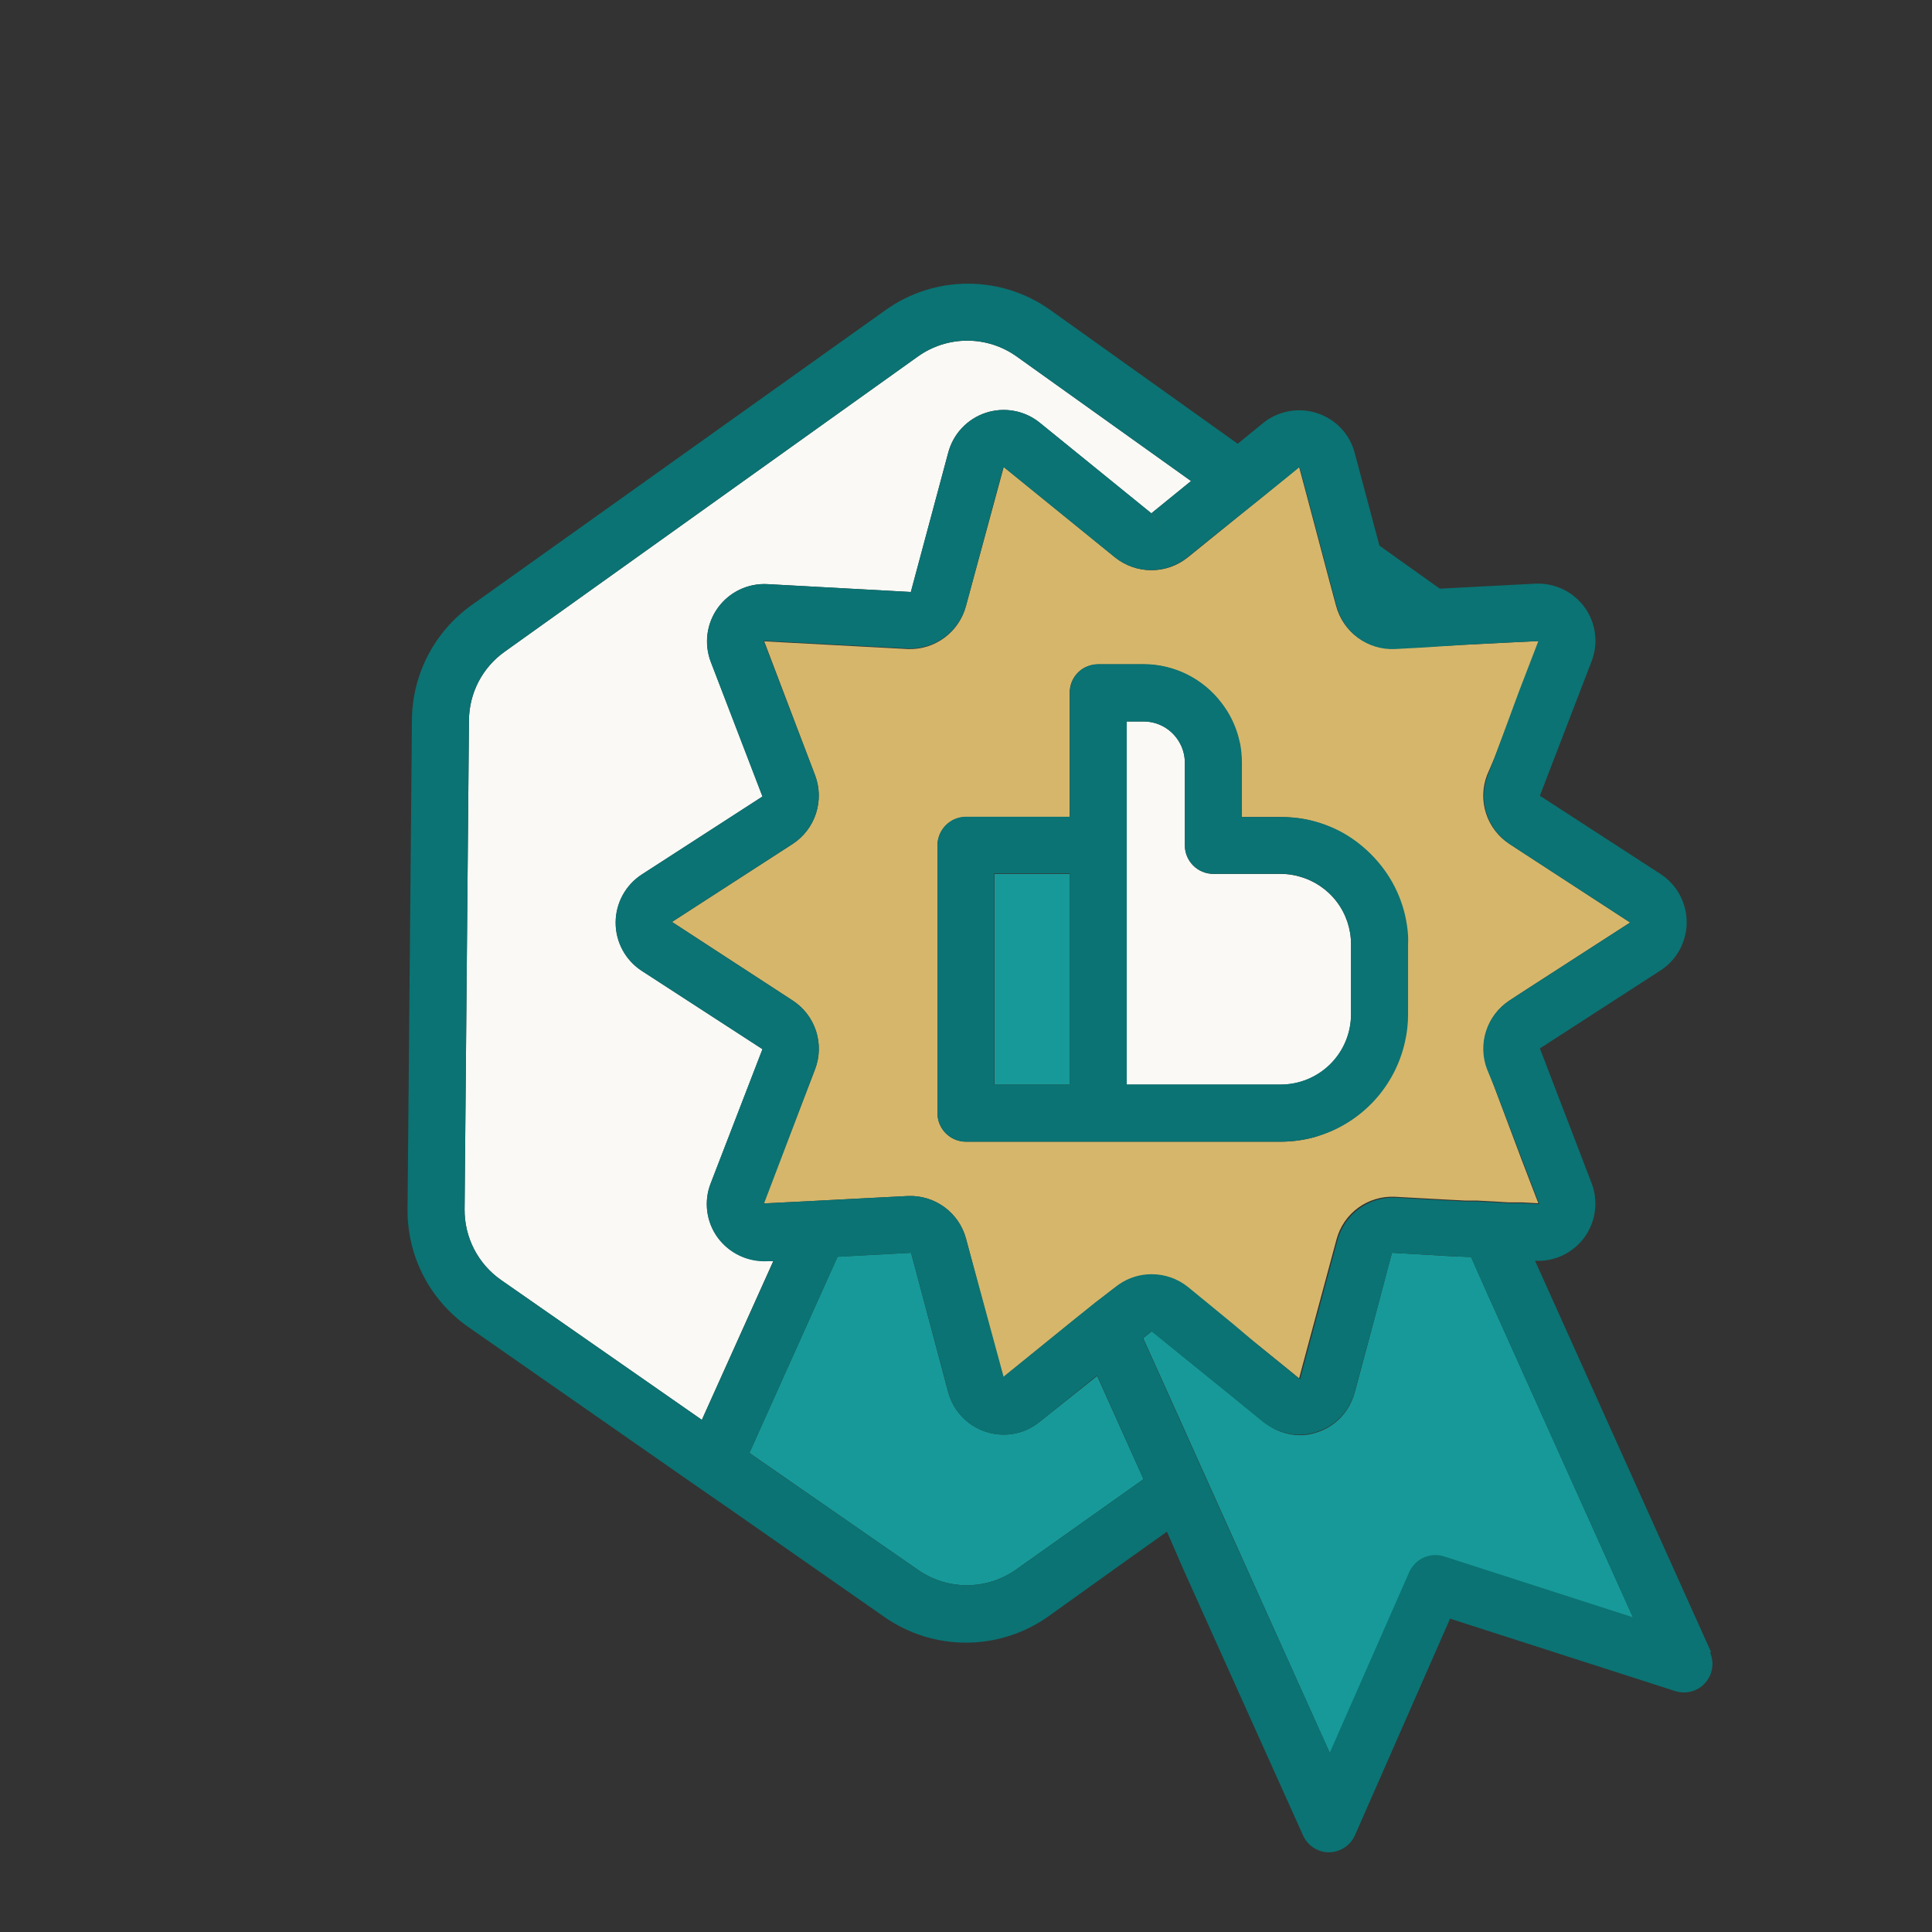
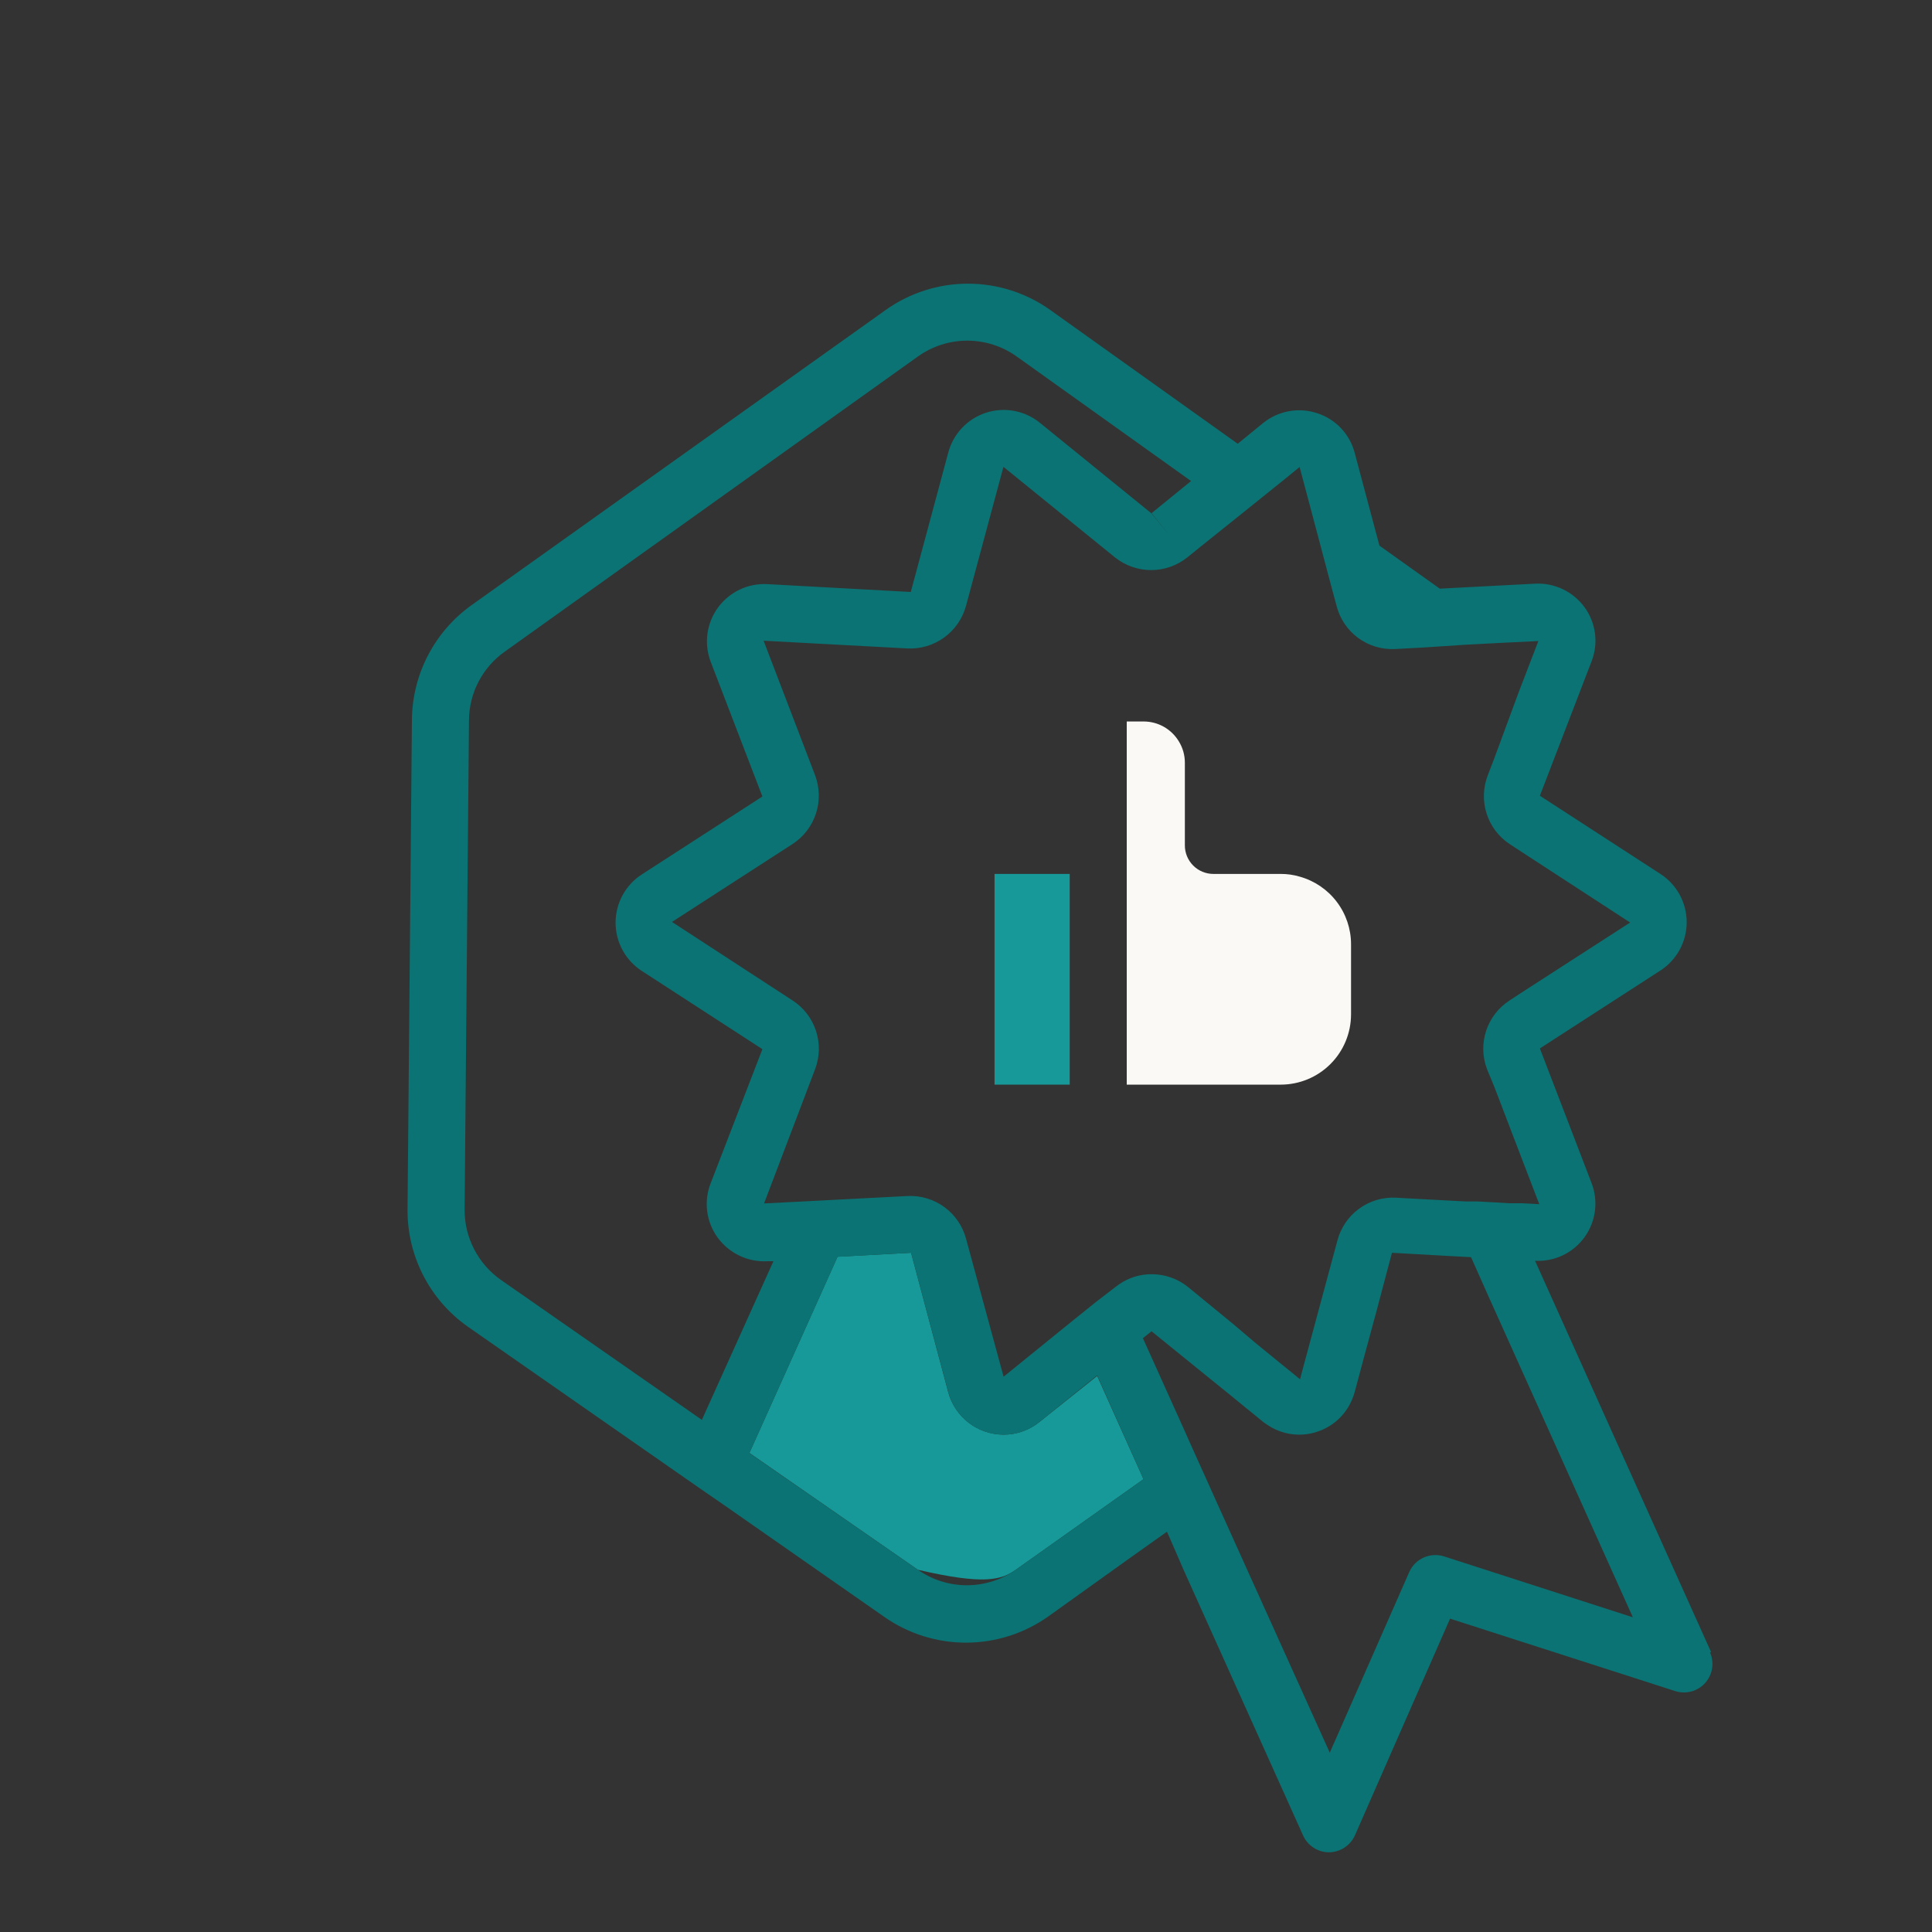
<svg xmlns="http://www.w3.org/2000/svg" width="128" height="128" viewBox="0 0 128 128" fill="none">
  <rect x="0" y="0" width="128" height="128" fill="#333333" stroke="none" />
-   <path d="M92.22 83L91.16 87L90.39 89.88L89.75 92.27C89.702 92.444 89.642 92.615 89.57 92.78C89.36 93.28 89.043 93.729 88.643 94.095C88.242 94.461 87.767 94.736 87.25 94.9C86.959 94.999 86.657 95.06 86.35 95.08C85.514 95.127 84.686 94.891 84 94.41C83.9 94.35 83.8 94.27 83.7 94.2L83.15 93.75L82.46 93.19L81.63 92.51L80.11 91.28L76.31 88.2L75.74 88.66L78.52 94.83L78.92 95.73L79.55 97.13L79.71 97.48L80.5 99.24L80.59 99.44L88.12 116.18L93.4 104.18C93.597 103.76 93.94 103.427 94.366 103.243C94.791 103.058 95.269 103.036 95.71 103.18L108.2 107.18L98.63 85.91L97.74 83.91L97.46 83.28L96 83.22L92.22 83Z" fill="#179999" />
  <path d="M84.85 71.86C86.085 71.86 87.268 71.371 88.142 70.499C89.016 69.627 89.508 68.444 89.51 67.21V62.55C89.508 61.536 89.175 60.551 88.561 59.744C87.948 58.937 87.087 58.353 86.11 58.08C85.701 57.959 85.277 57.898 84.85 57.9H80.39C80.141 57.9 79.895 57.851 79.665 57.755C79.435 57.66 79.226 57.52 79.05 57.343C78.875 57.166 78.736 56.957 78.641 56.726C78.547 56.496 78.499 56.249 78.5 56V50.54C78.503 50.031 78.361 49.532 78.09 49.1C77.847 48.703 77.506 48.375 77.1 48.147C76.694 47.92 76.236 47.8 75.77 47.8H74.65V71.86H84.85Z" fill="#FAF9F5" />
  <path d="M70.871 57.9H65.891V71.86H70.871V57.9Z" fill="#179999" />
-   <path d="M50.84 83.53C50.209 83.565 49.58 83.444 49.007 83.177C48.435 82.91 47.938 82.506 47.559 82C47.184 81.488 46.945 80.89 46.863 80.26C46.78 79.631 46.858 78.991 47.09 78.4L50.52 69.51L42.52 64.32C41.989 63.974 41.554 63.501 41.252 62.944C40.951 62.387 40.793 61.763 40.793 61.13C40.793 60.497 40.951 59.873 41.252 59.316C41.554 58.759 41.989 58.286 42.52 57.94L50.52 52.77L47.099 43.86C46.872 43.268 46.795 42.629 46.878 42C46.96 41.372 47.199 40.773 47.572 40.261C47.944 39.748 48.44 39.336 49.012 39.064C49.585 38.791 50.216 38.666 50.849 38.7L60.349 39.22L62.819 30C62.98 29.386 63.291 28.822 63.725 28.359C64.16 27.897 64.703 27.55 65.305 27.351C65.908 27.152 66.551 27.108 67.175 27.221C67.799 27.334 68.385 27.602 68.879 28L76.269 34L77.49 35.47L76.29 34L78.909 31.87L67.359 23.62C66.404 22.937 65.259 22.57 64.085 22.57C62.91 22.57 61.765 22.937 60.809 23.62L33.429 43.18C32.706 43.695 32.115 44.374 31.705 45.161C31.295 45.949 31.077 46.822 31.07 47.71L30.779 80.12C30.772 81.037 30.988 81.942 31.407 82.757C31.827 83.573 32.439 84.273 33.19 84.8L46.499 94.07L51.249 83.51L50.84 83.53Z" fill="#FAF9F5" />
-   <path d="M66.49 95.05C65.654 95.048 64.841 94.771 64.178 94.261C63.515 93.751 63.038 93.038 62.82 92.23L60.36 83L55.49 83.26L49.65 96.26L60.81 104C61.761 104.668 62.894 105.027 64.055 105.027C65.217 105.027 66.35 104.668 67.3 104L75.76 98L72.69 91.16L68.88 94.2C68.205 94.75 67.361 95.05 66.49 95.05Z" fill="#179999" />
-   <path d="M83.639 32.93L82.109 34.16L79.57 36.22L78.68 36.94C77.998 37.484 77.152 37.781 76.279 37.78C75.411 37.777 74.569 37.481 73.889 36.94L66.499 30.94L63.999 40.14C63.779 40.986 63.276 41.73 62.574 42.25C61.872 42.771 61.013 43.035 60.139 43L50.63 42.49L53.999 51.36C54.308 52.173 54.329 53.068 54.06 53.895C53.791 54.723 53.248 55.434 52.52 55.91L44.52 61.08L52.52 66.29C53.249 66.765 53.794 67.476 54.063 68.304C54.332 69.132 54.31 70.027 53.999 70.84L50.58 79.73L52.999 79.61L57.239 79.39L60.139 79.24C61.008 79.201 61.863 79.459 62.565 79.972C63.267 80.484 63.773 81.221 63.999 82.06L66.45 91.26L71.049 87.53L72.57 86.31L73.87 85.31L74.1 85.14C74.733 84.7 75.488 84.466 76.26 84.47C77.132 84.469 77.978 84.766 78.659 85.31L81.659 87.77L83.21 89L84.73 90.23L85.629 90.96L86.07 91.32L86.29 90.49L88.549 82.11C88.775 81.268 89.282 80.529 89.986 80.016C90.69 79.503 91.549 79.247 92.419 79.29L95.71 79.47L97.059 79.54H97.829L98.95 79.6L99.95 79.66H100.83L101.92 79.72L100.83 76.88L98.999 72L98.57 70.87C98.247 70.058 98.213 69.16 98.473 68.327C98.733 67.493 99.272 66.774 99.999 66.29L100.84 65.74L108 61.12L100.84 56.46L99.999 55.91C99.27 55.435 98.725 54.724 98.456 53.896C98.187 53.068 98.209 52.173 98.519 51.36L98.999 50.24L100.7 45.85L102 42.47L99.359 42.6L96.999 42.72L94.26 42.86L92.389 42.96C91.519 43.005 90.659 42.75 89.954 42.236C89.25 41.723 88.743 40.983 88.519 40.14L88.059 38.43L87.299 35.56L86.54 32.7L86.07 30.94L85.139 31.7L83.639 32.93ZM87.29 75.28C86.498 75.518 85.676 75.639 84.85 75.64H63.999C63.498 75.64 63.017 75.441 62.663 75.086C62.309 74.732 62.109 74.251 62.109 73.75V56C62.115 55.502 62.316 55.027 62.67 54.676C63.024 54.326 63.502 54.13 63.999 54.13H70.87V45.91C70.865 45.89 70.865 45.87 70.87 45.85C70.875 45.515 70.971 45.188 71.147 44.902C71.323 44.617 71.572 44.385 71.87 44.23C72.14 44.095 72.437 44.023 72.74 44.02H75.74C76.74 44.019 77.728 44.25 78.625 44.694C79.522 45.138 80.303 45.783 80.909 46.58C81.422 47.243 81.799 48.001 82.019 48.81L82.139 49.3C82.212 49.709 82.249 50.124 82.249 50.54V54.13H84.82C85.366 54.129 85.912 54.179 86.45 54.28C87.319 54.452 88.156 54.759 88.93 55.19C89.804 55.684 90.586 56.327 91.24 57.09C92.424 58.464 93.127 60.189 93.24 62C93.249 62.183 93.249 62.367 93.24 62.55V67.21C93.239 67.812 93.172 68.412 93.04 69C92.719 70.468 92.012 71.824 90.992 72.927C89.973 74.031 88.677 74.843 87.24 75.28H87.29Z" fill="#D6B66B" />
+   <path d="M66.49 95.05C65.654 95.048 64.841 94.771 64.178 94.261C63.515 93.751 63.038 93.038 62.82 92.23L60.36 83L55.49 83.26L49.65 96.26L60.81 104C65.217 105.027 66.35 104.668 67.3 104L75.76 98L72.69 91.16L68.88 94.2C68.205 94.75 67.361 95.05 66.49 95.05Z" fill="#179999" />
  <path d="M113.371 109.47L101.701 83.53C102.334 83.565 102.966 83.44 103.538 83.168C104.111 82.895 104.606 82.483 104.978 81.97C105.35 81.456 105.587 80.858 105.668 80.229C105.749 79.6 105.671 78.961 105.441 78.37L102.021 69.46L110.021 64.29C110.551 63.944 110.987 63.471 111.288 62.914C111.589 62.357 111.747 61.733 111.747 61.1C111.747 60.467 111.589 59.843 111.288 59.286C110.987 58.729 110.551 58.256 110.021 57.91L102.021 52.72L105.441 43.83C105.673 43.24 105.753 42.6 105.672 41.971C105.592 41.342 105.354 40.743 104.981 40.23C104.606 39.718 104.111 39.307 103.538 39.035C102.965 38.763 102.334 38.637 101.701 38.67L95.391 39L91.391 36.15L89.751 30C89.59 29.386 89.276 28.823 88.839 28.363C88.402 27.904 87.855 27.562 87.251 27.37C86.648 27.173 86.005 27.131 85.382 27.246C84.758 27.361 84.173 27.631 83.681 28.03L82.001 29.4L69.601 20.55C68.005 19.408 66.093 18.794 64.131 18.794C62.169 18.794 60.256 19.408 58.661 20.55L31.231 40.1C30.024 40.965 29.039 42.102 28.354 43.419C27.67 44.736 27.305 46.196 27.291 47.68L27.001 80.09C26.983 81.619 27.338 83.129 28.035 84.49C28.732 85.85 29.75 87.021 31.001 87.9L44.891 97.58L46.471 98.68L48.051 99.77L58.611 107.14C60.206 108.251 62.106 108.841 64.05 108.83C65.994 108.819 67.887 108.208 69.471 107.08L74.611 103.4L77.311 101.48L77.431 101.74L78.431 104.04L86.331 121.6C86.479 121.932 86.72 122.215 87.025 122.414C87.331 122.612 87.686 122.719 88.051 122.72C88.415 122.715 88.771 122.607 89.076 122.406C89.381 122.206 89.622 121.923 89.771 121.59L96.071 107.24L110.991 112.04C111.338 112.15 111.71 112.158 112.061 112.062C112.413 111.967 112.73 111.771 112.973 111.499C113.216 111.228 113.375 110.892 113.431 110.532C113.488 110.172 113.439 109.803 113.291 109.47H113.371ZM82.111 34.16L83.641 32.93L85.171 31.7L86.101 30.94L86.571 32.7L87.331 35.56L88.091 38.43L88.551 40.14C88.767 40.99 89.27 41.739 89.975 42.261C90.681 42.782 91.545 43.043 92.421 43L94.291 42.9L97.001 42.72L99.281 42.6L101.921 42.47L100.621 45.85L99.001 50.24L98.571 51.36C98.256 52.168 98.226 53.059 98.486 53.886C98.746 54.714 99.28 55.427 100.001 55.91L100.841 56.46L108.001 61.12L100.841 65.74L100.001 66.29C99.271 66.765 98.727 67.476 98.457 68.304C98.188 69.131 98.21 70.026 98.521 70.84L99.001 72L100.891 76.94L101.981 79.78L100.891 79.72H100.011L99.011 79.66L97.891 79.6H97.121L95.771 79.53L92.481 79.35C91.61 79.306 90.751 79.563 90.047 80.076C89.343 80.589 88.836 81.328 88.611 82.17L86.351 90.55L86.131 91.38L85.691 91.02L84.791 90.29L83.211 89L81.701 87.72L78.701 85.26C78.019 84.716 77.173 84.419 76.301 84.42C75.529 84.416 74.775 84.65 74.141 85.09L73.911 85.26L72.611 86.26L71.091 87.48L66.491 91.21L64.001 82.06C63.773 81.217 63.264 80.478 62.558 79.965C61.852 79.452 60.992 79.196 60.121 79.24L57.221 79.39L53.001 79.61L50.621 79.73L54.001 70.84C54.311 70.026 54.333 69.131 54.064 68.304C53.795 67.476 53.25 66.765 52.521 66.29L44.521 61.08L52.521 55.91C53.249 55.433 53.792 54.723 54.061 53.895C54.33 53.068 54.309 52.173 54.001 51.36L50.591 42.45L60.101 42.96C60.975 43.007 61.839 42.752 62.549 42.239C63.259 41.726 63.771 40.985 64.001 40.14L66.481 30.93L73.871 36.93C74.55 37.471 75.392 37.767 76.261 37.77C77.133 37.771 77.979 37.474 78.661 36.93L79.551 36.21L82.111 34.16ZM46.501 94.07L33.191 84.8C32.44 84.273 31.828 83.572 31.409 82.757C30.989 81.942 30.773 81.037 30.781 80.12L31.071 47.71C31.078 46.822 31.296 45.949 31.706 45.161C32.117 44.374 32.707 43.695 33.431 43.18L60.811 23.62C61.766 22.937 62.911 22.569 64.086 22.569C65.26 22.569 66.405 22.937 67.361 23.62L78.911 31.87L76.291 34L77.491 35.47L76.271 34L68.881 28C68.386 27.602 67.8 27.334 67.176 27.221C66.552 27.107 65.909 27.152 65.306 27.351C64.704 27.55 64.161 27.897 63.727 28.359C63.292 28.822 62.981 29.386 62.821 30L60.341 39.22L50.841 38.7C50.208 38.666 49.576 38.791 49.003 39.063C48.431 39.336 47.936 39.748 47.563 40.26C47.19 40.773 46.952 41.371 46.869 42C46.787 42.629 46.863 43.268 47.091 43.86L50.511 52.77L42.511 57.94C41.98 58.286 41.545 58.759 41.243 59.316C40.942 59.873 40.784 60.496 40.784 61.13C40.784 61.763 40.942 62.387 41.243 62.944C41.545 63.501 41.98 63.974 42.511 64.32L50.511 69.51L47.081 78.4C46.85 78.991 46.772 79.631 46.854 80.26C46.936 80.889 47.176 81.488 47.551 82C47.926 82.511 48.422 82.921 48.994 83.193C49.566 83.466 50.197 83.592 50.831 83.56H51.241L46.501 94.07ZM67.301 104C66.351 104.668 65.217 105.027 64.056 105.027C62.894 105.027 61.761 104.668 60.811 104L49.651 96.27L55.491 83.27L60.361 83L62.821 92.2C62.979 92.815 63.289 93.381 63.723 93.846C64.157 94.31 64.7 94.657 65.304 94.857C65.907 95.056 66.551 95.1 67.176 94.985C67.801 94.871 68.387 94.6 68.881 94.2L72.691 91.12L75.761 98L67.301 104ZM95.691 103.12C95.25 102.976 94.772 102.998 94.346 103.182C93.921 103.367 93.577 103.7 93.381 104.12L88.101 116.12L80.571 99.44L80.481 99.24L79.691 97.48L79.531 97.13L78.901 95.73L78.501 94.83L75.721 88.66L76.291 88.2L80.091 91.28L81.611 92.51L82.441 93.19L83.131 93.75L83.681 94.2C83.781 94.27 83.881 94.35 83.981 94.41C84.677 94.881 85.512 95.103 86.351 95.04C86.657 95.019 86.96 94.959 87.251 94.86C87.768 94.695 88.243 94.421 88.643 94.055C89.044 93.689 89.36 93.24 89.571 92.74C89.643 92.574 89.703 92.404 89.751 92.23L90.391 89.84L91.161 87L92.221 83L95.951 83.21L97.461 83.29L97.741 83.92L98.631 85.92L108.181 107.15L95.691 103.12Z" fill="#0B7373" />
-   <path d="M72.759 44C72.457 44.003 72.16 44.075 71.889 44.21C71.592 44.365 71.342 44.597 71.166 44.882C70.99 45.167 70.895 45.495 70.889 45.83C70.885 45.85 70.885 45.87 70.889 45.89V54.11H63.999C63.498 54.11 63.017 54.309 62.663 54.664C62.309 55.018 62.109 55.499 62.109 56V73.75C62.109 74.251 62.309 74.732 62.663 75.086C63.017 75.441 63.498 75.64 63.999 75.64H84.849C85.676 75.639 86.498 75.518 87.289 75.28C88.727 74.844 90.023 74.031 91.042 72.928C92.062 71.824 92.768 70.468 93.089 69C93.222 68.412 93.289 67.812 93.289 67.21V62.55C93.299 62.367 93.299 62.183 93.289 62C93.177 60.189 92.474 58.464 91.289 57.09C90.641 56.329 89.867 55.687 88.999 55.19C88.225 54.759 87.388 54.452 86.519 54.28C85.982 54.179 85.436 54.129 84.889 54.13H82.279V50.54C82.279 50.124 82.242 49.709 82.169 49.3L82.049 48.81C81.829 48.001 81.452 47.243 80.939 46.58C80.335 45.78 79.554 45.13 78.657 44.683C77.76 44.235 76.772 44.002 75.769 44H72.759ZM70.869 71.86H65.869V57.86H70.869V71.86ZM78.089 49.1C78.36 49.532 78.502 50.031 78.499 50.54V56C78.499 56.501 78.698 56.982 79.053 57.336C79.407 57.691 79.888 57.89 80.389 57.89H84.849C85.276 57.888 85.7 57.949 86.109 58.07C87.086 58.343 87.947 58.927 88.56 59.734C89.174 60.541 89.507 61.526 89.509 62.54V67.2C89.507 68.434 89.015 69.617 88.141 70.489C87.267 71.36 86.084 71.85 84.849 71.85H74.649V47.8H75.769C76.235 47.8 76.693 47.919 77.099 48.147C77.505 48.375 77.846 48.703 78.089 49.1Z" fill="#0B7373" />
</svg>